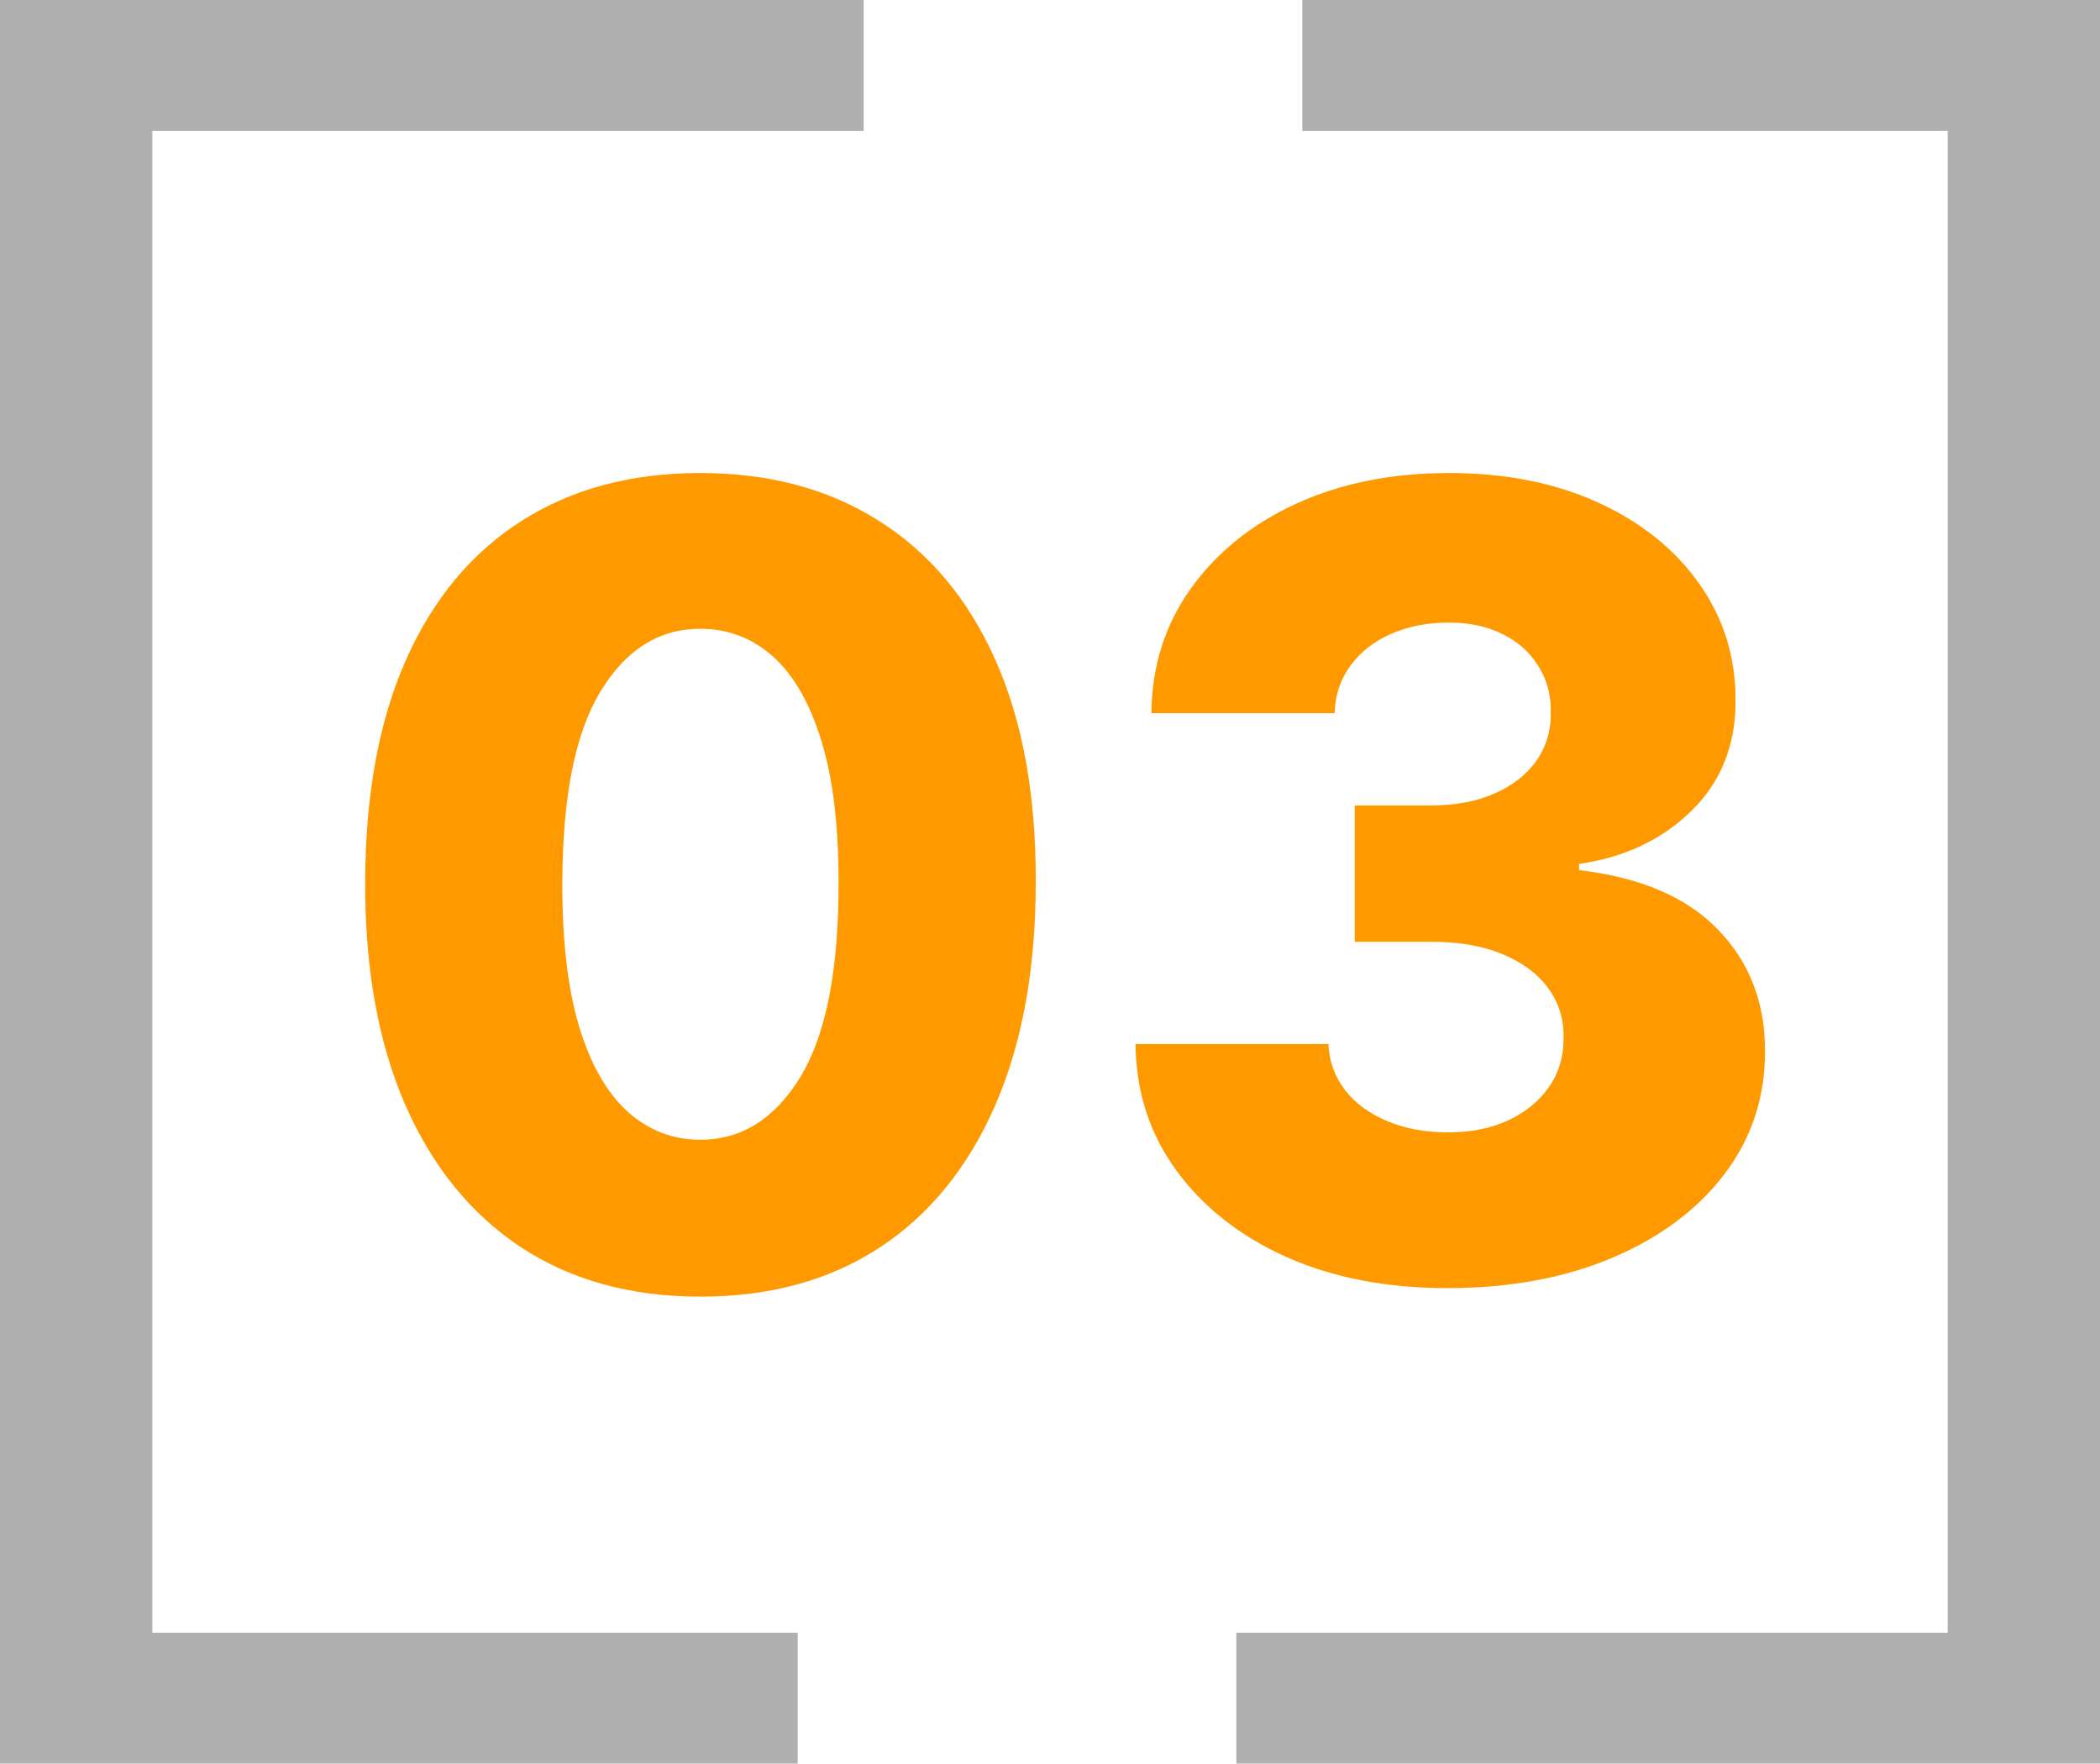
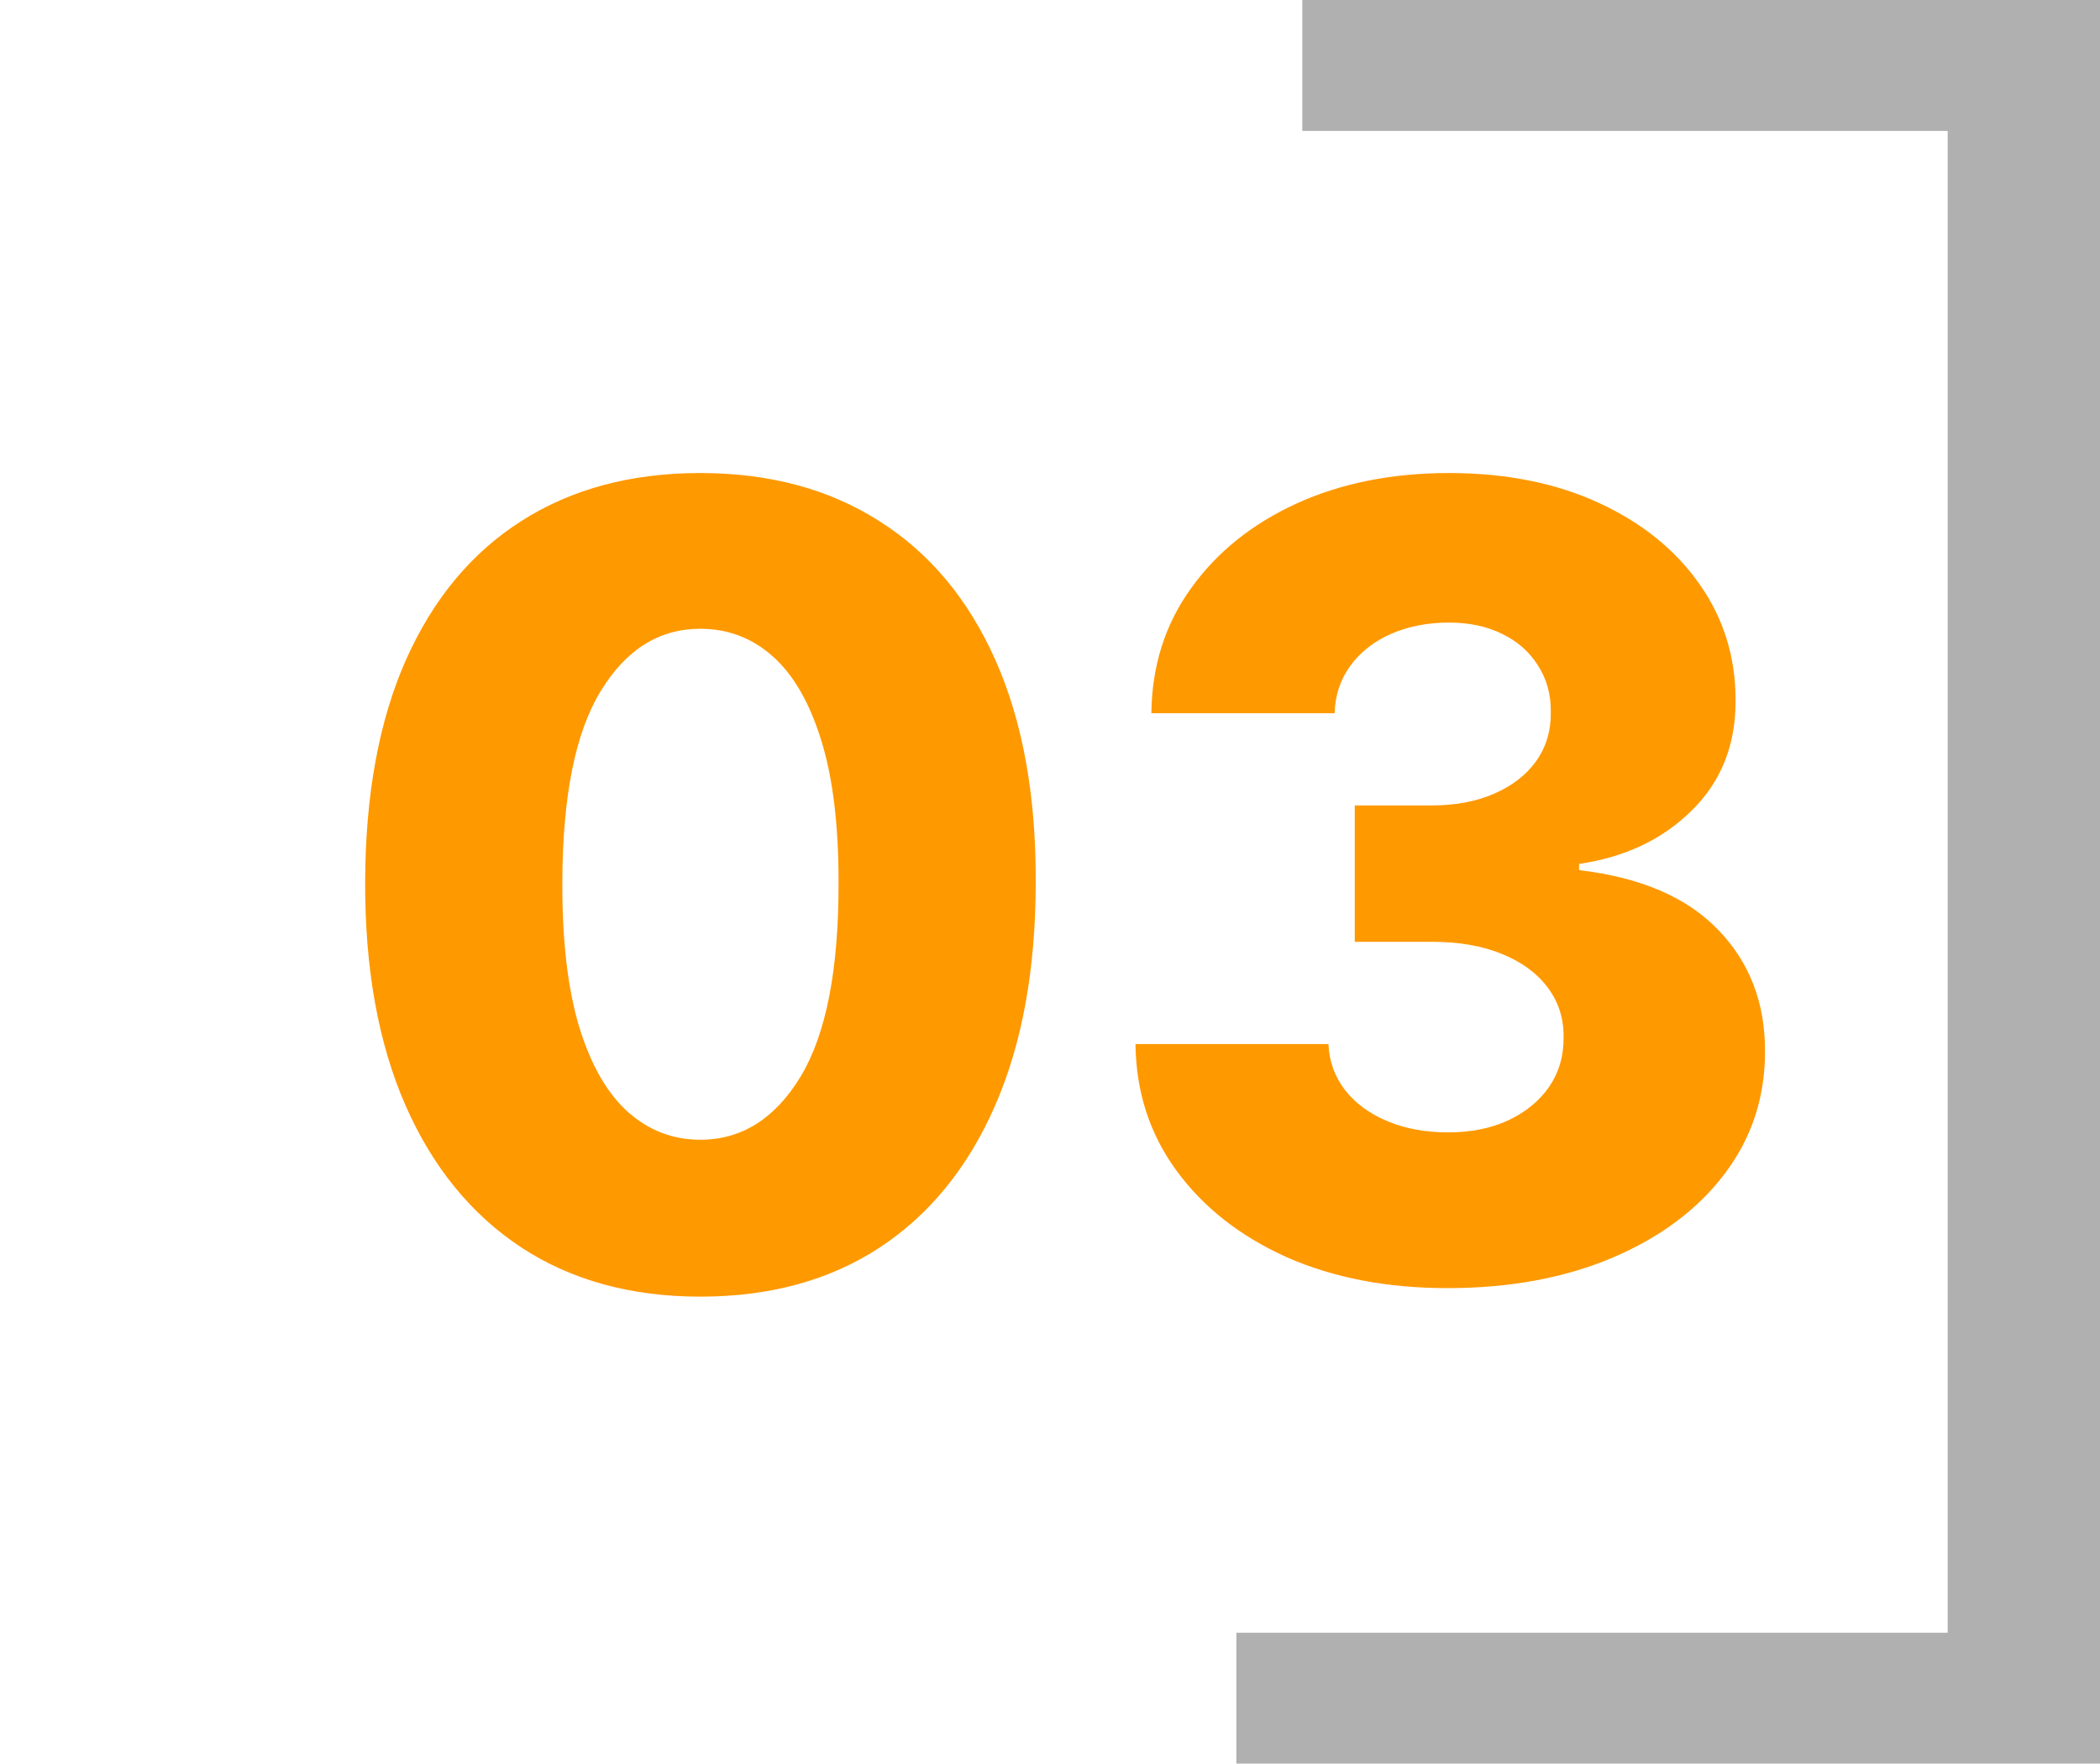
<svg xmlns="http://www.w3.org/2000/svg" width="462" height="388" viewBox="0 0 462 388" fill="none">
-   <path d="M190 28.8H33.511V359.2H175.496V388H0V0H190V28.8Z" fill="#B0B0B0" />
  <path d="M272 359.2L428.489 359.2L428.489 28.8L286.504 28.8L286.504 1.53424e-05L462 0L462 388L272 388L272 359.2Z" fill="#B0B0B0" />
  <path d="M154.057 285.261C138.83 285.261 125.705 281.653 114.682 274.438C103.659 267.165 95.165 256.739 89.199 243.159C83.233 229.523 80.278 213.131 80.335 193.983C80.392 174.835 83.375 158.585 89.284 145.233C95.25 131.824 103.716 121.625 114.682 114.636C125.705 107.591 138.83 104.068 154.057 104.068C169.284 104.068 182.409 107.591 193.432 114.636C204.511 121.625 213.034 131.824 219 145.233C224.966 158.642 227.92 174.892 227.864 193.983C227.864 213.187 224.881 229.608 218.915 243.244C212.949 256.881 204.455 267.307 193.432 274.523C182.466 281.682 169.341 285.261 154.057 285.261ZM154.057 250.744C163.148 250.744 170.506 246.114 176.131 236.852C181.756 227.534 184.54 213.244 184.483 193.983C184.483 181.369 183.205 170.972 180.648 162.79C178.091 154.551 174.54 148.415 169.994 144.381C165.449 140.347 160.136 138.33 154.057 138.33C145.023 138.33 137.722 142.903 132.153 152.051C126.585 161.142 123.773 175.119 123.716 193.983C123.659 206.767 124.881 217.364 127.381 225.773C129.938 234.182 133.517 240.46 138.119 244.608C142.722 248.699 148.034 250.744 154.057 250.744ZM318.418 283.386C305.122 283.386 293.332 281.114 283.048 276.568C272.821 271.966 264.753 265.631 258.844 257.562C252.935 249.494 249.923 240.205 249.81 229.693H292.253C292.423 233.5 293.645 236.881 295.918 239.835C298.19 242.733 301.287 245.006 305.207 246.653C309.128 248.301 313.588 249.125 318.588 249.125C323.588 249.125 327.991 248.244 331.798 246.483C335.662 244.665 338.673 242.193 340.832 239.068C342.991 235.886 344.043 232.25 343.986 228.159C344.043 224.068 342.878 220.432 340.491 217.25C338.105 214.068 334.724 211.597 330.349 209.835C326.031 208.074 320.918 207.193 315.009 207.193H298.048V177.193H315.009C320.179 177.193 324.724 176.341 328.645 174.636C332.622 172.932 335.719 170.545 337.935 167.477C340.151 164.352 341.23 160.773 341.173 156.739C341.23 152.818 340.293 149.381 338.361 146.426C336.486 143.415 333.844 141.085 330.435 139.438C327.082 137.79 323.19 136.966 318.759 136.966C314.099 136.966 309.866 137.79 306.06 139.438C302.31 141.085 299.327 143.415 297.111 146.426C294.895 149.437 293.73 152.932 293.616 156.909H253.304C253.418 146.511 256.315 137.364 261.997 129.466C267.679 121.511 275.406 115.29 285.179 110.801C295.009 106.312 306.202 104.068 318.759 104.068C331.259 104.068 342.253 106.256 351.741 110.631C361.23 115.006 368.616 120.972 373.901 128.528C379.185 136.028 381.827 144.523 381.827 154.011C381.884 163.841 378.673 171.937 372.196 178.301C365.776 184.665 357.509 188.585 347.395 190.062V191.426C360.918 193.017 371.116 197.392 377.991 204.551C384.923 211.71 388.361 220.659 388.304 231.398C388.304 241.511 385.321 250.489 379.355 258.33C373.446 266.114 365.207 272.25 354.639 276.739C344.128 281.17 332.054 283.386 318.418 283.386Z" fill="#FF9900" />
</svg>